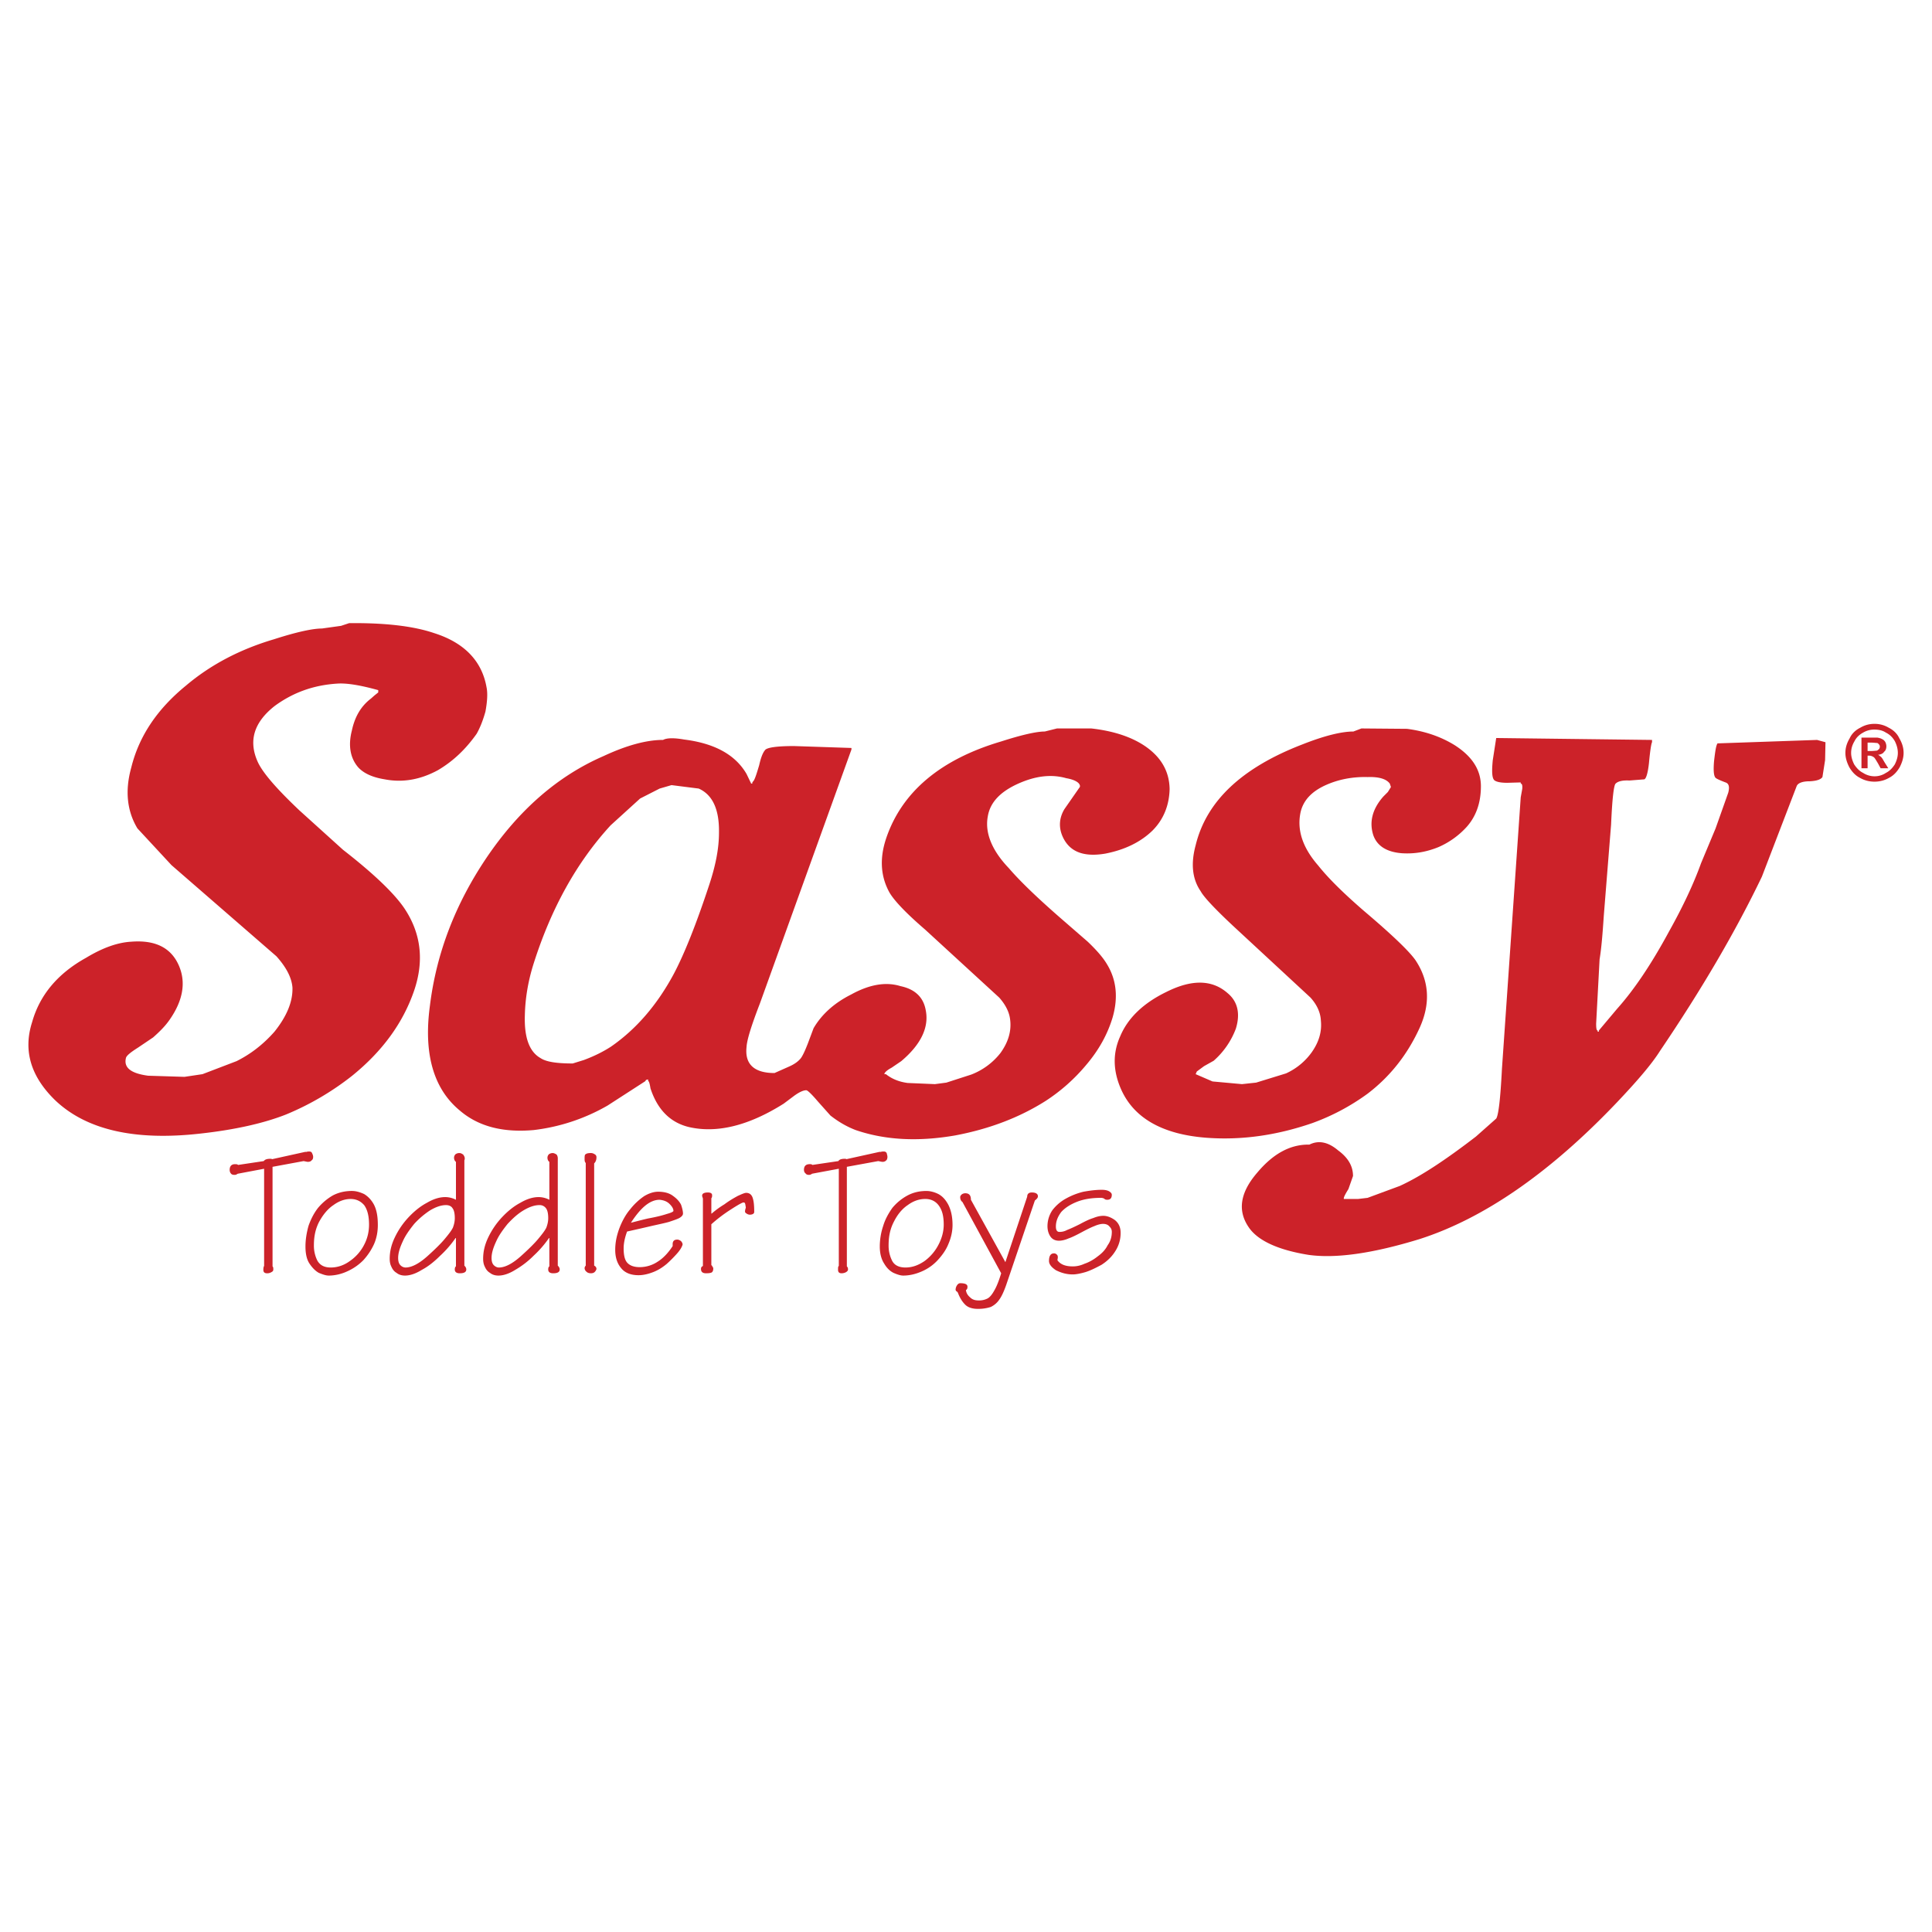
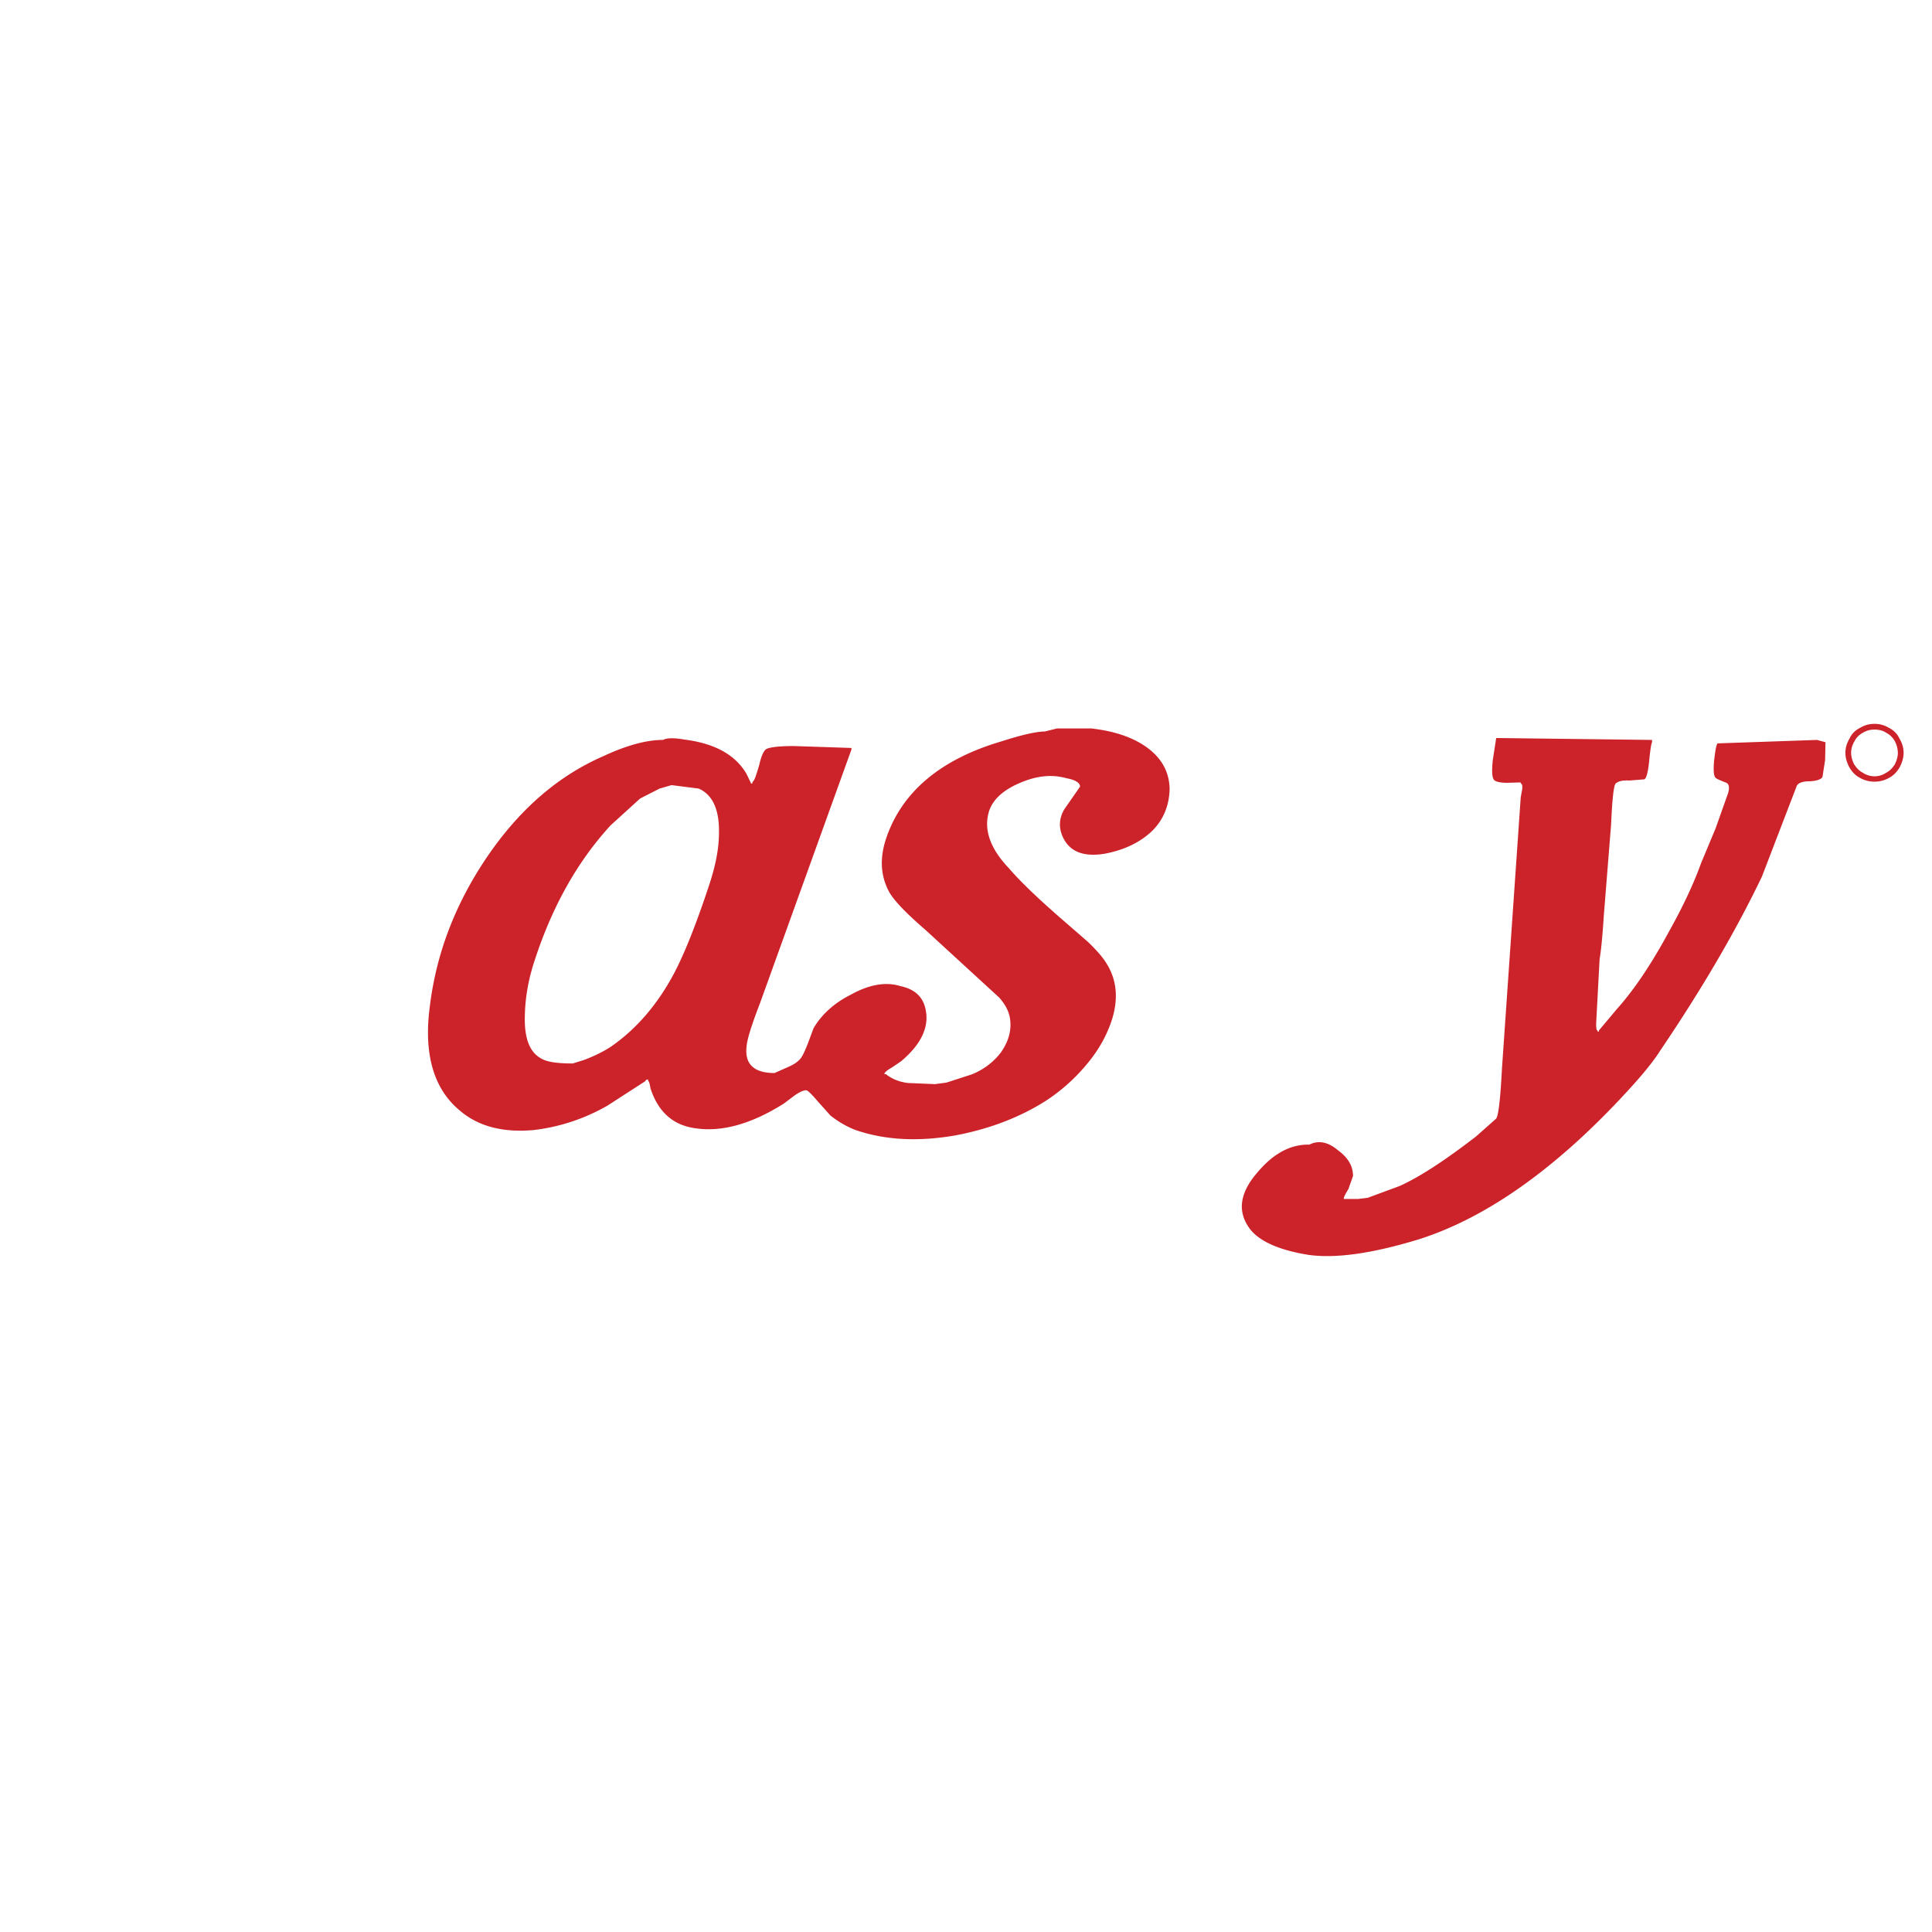
<svg xmlns="http://www.w3.org/2000/svg" viewBox="0 0 192.756 192.756" height="2500" width="2500">
  <g clip-rule="evenodd" fill-rule="evenodd">
-     <path d="M0 0h192.756v192.756H0V0z" fill="#fff" />
-     <path fill="#cc2229" d="M48.546 68.589c-.458-2.636-2.216-4.469-5.233-5.424-2.024-.688-4.813-1.032-8.48-.993l-.802.267-1.91.267c-.917 0-2.521.344-4.775 1.07-3.362.993-6.303 2.521-8.786 4.622-2.903 2.368-4.698 5.08-5.462 8.174-.649 2.33-.42 4.354.611 6.074l3.399 3.667 10.467 9.092c.993 1.108 1.528 2.139 1.604 3.131.038 1.414-.573 2.865-1.795 4.395-1.146 1.299-2.407 2.252-3.782 2.939l-3.4 1.299-1.795.268-3.629-.113c-1.719-.23-2.444-.803-2.215-1.758.038-.229.458-.572 1.184-1.031l1.528-1.031c.649-.572 1.222-1.146 1.643-1.758 1.336-1.91 1.642-3.705.955-5.348-.764-1.833-2.368-2.635-4.775-2.445-1.375.077-2.865.611-4.507 1.604-2.827 1.567-4.622 3.706-5.386 6.418-.917 2.863-.115 5.424 2.254 7.754 3.094 2.979 7.945 4.125 14.592 3.361 3.438-.383 6.303-1.031 8.519-1.91a27.728 27.728 0 0 0 6.57-3.857c3.018-2.445 5.081-5.271 6.188-8.52.993-2.941.688-5.653-.955-8.136-.993-1.49-3.056-3.477-6.15-5.883l-4.355-3.935c-2.216-2.101-3.591-3.667-4.125-4.774-.993-2.139-.42-4.011 1.681-5.654 1.833-1.336 3.858-2.062 6.188-2.215.956-.076 2.331.153 4.126.649v.229l-.382.305-.344.306c-.955.726-1.604 1.757-1.91 3.209-.382 1.49-.153 2.75.649 3.667.573.611 1.452.993 2.636 1.184 1.795.344 3.552.038 5.31-.917 1.49-.878 2.75-2.062 3.858-3.629.305-.535.611-1.26.878-2.215.19-1.03.228-1.831.113-2.405zM129.758 81.042c.268-1.184 1.107-2.101 2.598-2.75 1.223-.535 2.598-.803 4.088-.764 1.145-.039 1.871.191 2.215.649l.115.344-.307.497-.457.458c-1.109 1.261-1.414 2.56-.994 3.858.381 1.069 1.336 1.681 2.865 1.795 1.223.076 2.406-.115 3.629-.611a8.217 8.217 0 0 0 2.826-2.024c.916-1.031 1.414-2.369 1.414-4.049 0-1.643-.879-2.979-2.598-4.087-1.414-.878-3.018-1.413-4.775-1.642l-4.545-.039-.803.306c-1.184 0-2.902.419-5.119 1.298-6.035 2.331-9.549 5.653-10.619 10.046-.496 1.833-.344 3.362.496 4.584.307.573 1.375 1.719 3.209 3.438l7.754 7.182c.65.725.994 1.49 1.033 2.291.113 1.109-.191 2.141-.918 3.172a6.421 6.421 0 0 1-2.559 2.1l-2.98.918-1.412.152-2.941-.268-1.682-.727.115-.266.725-.535.955-.535a7.98 7.98 0 0 0 2.217-3.209c.457-1.49.189-2.711-.842-3.553-1.527-1.336-3.553-1.375-6.072-.115-2.293 1.109-3.859 2.598-4.623 4.432-.764 1.682-.727 3.438.076 5.271 1.262 2.865 4.088 4.508 8.48 4.852 3.514.268 7.029-.229 10.582-1.451a22.066 22.066 0 0 0 5.539-2.941c2.254-1.719 3.973-3.896 5.195-6.57 1.107-2.445.953-4.699-.422-6.761-.648-.917-2.367-2.56-5.117-4.89-1.986-1.719-3.516-3.208-4.584-4.546-1.529-1.757-2.14-3.514-1.757-5.31z" />
    <path fill="#cc2229" d="M182.09 75.848l.039-1.796-.84-.229-9.932.344c-.154.229-.23.802-.344 1.757-.078.917-.039 1.49.152 1.681.076.077.381.229.992.458.344.114.42.458.268 1.031l-1.26 3.553-1.451 3.476c-.727 2.024-1.797 4.316-3.209 6.837-1.797 3.323-3.516 5.844-5.158 7.678l-1.832 2.178v.115h-.115v-.115c-.115 0-.152-.23-.152-.688l.344-6.417c.191-1.146.305-2.636.42-4.355l.727-9.091c.113-2.56.266-3.935.457-4.088.23-.229.688-.343 1.375-.306l1.451-.114c.191 0 .383-.573.498-1.643.113-1.222.229-1.948.305-2.063v-.229l-15.547-.191-.344 2.216c-.115 1.184-.076 1.833.191 2.024.229.153.648.229 1.26.229l1.338-.038v.114c.113 0 .189.153.152.535l-.152.84-1.873 27.084c-.152 2.979-.344 4.621-.572 4.965l-2.025 1.795c-2.979 2.293-5.5 3.975-7.6 4.928l-3.209 1.186-.955.113h-1.414c-.039-.152.152-.496.459-.992l.457-1.299c0-.992-.496-1.834-1.488-2.559-.994-.842-1.949-1.031-2.865-.574-1.873-.037-3.592.879-5.195 2.789-1.719 1.986-1.986 3.781-.879 5.424.879 1.338 2.902 2.293 5.998 2.789 2.75.381 6.416-.152 11.039-1.566 6.455-2.062 13.064-6.646 19.748-13.676 1.988-2.1 3.439-3.781 4.279-5.119 4.164-6.148 7.562-11.956 10.16-17.38l3.477-9.053c.152-.306.611-.458 1.299-.458.727-.038 1.107-.191 1.262-.42l.264-1.68zM116.693 78.712c-.037-1.834-.916-3.285-2.635-4.393-1.375-.878-3.133-1.413-5.195-1.643h-3.4l-1.223.306c-.84 0-2.33.343-4.354.993-6.074 1.795-9.894 5.042-11.46 9.626-.688 2.024-.573 3.82.305 5.424.458.803 1.643 2.063 3.553 3.706l7.411 6.8c.572.648.955 1.336 1.068 2.062.191 1.223-.152 2.369-.955 3.477a6.808 6.808 0 0 1-2.902 2.139l-2.483.803-1.146.152-2.712-.115c-.879-.113-1.604-.42-2.177-.879h-.153c0-.152.229-.381.726-.648l.955-.65c1.948-1.641 2.789-3.361 2.445-5.08-.229-1.299-1.069-2.1-2.521-2.406-1.49-.459-3.132-.152-4.928.84-1.681.842-2.941 1.986-3.743 3.361l-.573 1.529c-.267.688-.497 1.184-.688 1.451-.306.383-.726.65-1.261.879l-1.375.611c-2.024 0-2.979-.879-2.789-2.598.039-.727.497-2.178 1.337-4.355l9.129-25.326v-.153l-5.729-.191c-1.757 0-2.75.153-2.903.42-.229.267-.42.802-.573 1.49-.229.764-.382 1.26-.534 1.527l-.153.191v.114h-.114l-.458-.955c-1.108-1.91-3.17-3.056-6.227-3.438-1.069-.191-1.757-.153-2.101.038-1.643 0-3.629.535-5.921 1.604-4.583 1.986-8.48 5.386-11.727 10.199-3.056 4.546-4.966 9.435-5.615 14.708-.649 4.773.344 8.289 2.98 10.465 1.872 1.605 4.316 2.217 7.372 1.949a19.294 19.294 0 0 0 7.372-2.445l3.782-2.443c0-.078.076-.154.268-.154v.154c.076 0 .152.229.229.725.688 2.102 1.948 3.4 3.82 3.859 2.788.648 5.959-.115 9.474-2.332l1.069-.801c.535-.383.917-.535 1.184-.535.115 0 .497.344 1.146 1.107l1.261 1.414c.878.688 1.719 1.146 2.521 1.451 2.903.994 6.188 1.184 9.932.535 3.438-.65 6.417-1.795 9.014-3.438a18.082 18.082 0 0 0 4.049-3.592c1.299-1.527 2.141-3.094 2.637-4.736.572-1.986.383-3.744-.535-5.271-.42-.726-1.107-1.49-1.947-2.292l-2.33-2.024c-2.561-2.215-4.393-3.973-5.539-5.31-1.682-1.757-2.406-3.515-2.102-5.157.229-1.414 1.26-2.483 3.057-3.286 1.719-.764 3.285-.955 4.773-.534.65.114 1.07.305 1.262.534.115.153.152.306.037.42l-1.488 2.139c-.498.84-.574 1.719-.23 2.598.65 1.604 2.062 2.216 4.316 1.833 1.949-.382 3.516-1.146 4.699-2.292 1.105-1.105 1.679-2.518 1.716-4.161zm-49.696-.381l2.712.344c1.375.611 2.062 2.062 2.024 4.393 0 1.604-.344 3.323-.993 5.271-1.299 3.935-2.483 6.876-3.514 8.824-1.681 3.133-3.782 5.539-6.265 7.258-.764.498-1.681.955-2.712 1.338l-1.108.344c-1.566 0-2.636-.152-3.209-.535-1.146-.648-1.643-2.102-1.566-4.316.038-1.604.306-3.285.84-5.004 1.757-5.577 4.316-10.2 7.716-13.905l2.941-2.674 1.948-.993 1.186-.345zM187.018 72.219c-.496 0-.955.114-1.412.382-.459.229-.842.573-1.07 1.069-.268.458-.42.917-.42 1.452 0 .497.152.955.383 1.414.266.458.611.84 1.068 1.069.459.267.955.382 1.451.382.498 0 .994-.115 1.453-.382.457-.229.801-.611 1.068-1.069.23-.458.383-.917.383-1.414 0-.535-.152-.993-.42-1.452-.23-.497-.611-.84-1.07-1.069a2.71 2.71 0 0 0-1.414-.382zm1.146.878c.383.191.65.458.879.84.191.382.305.764.305 1.184 0 .382-.113.764-.305 1.146-.229.344-.496.649-.879.84a2.022 2.022 0 0 1-1.146.344c-.381 0-.801-.114-1.145-.344-.383-.191-.65-.496-.879-.84-.191-.382-.307-.764-.307-1.146 0-.42.115-.802.344-1.184.191-.382.498-.649.842-.84a2.155 2.155 0 0 1 1.145-.306c.421.001.802.077 1.146.306z" />
-     <path fill="#cc2229" d="M187.783 73.747c-.115-.077-.268-.115-.459-.153h-1.605v3.056h.611v-1.26h.154c.189 0 .344.076.457.152.115.077.23.306.42.611l.268.497h.764l-.381-.611c-.115-.191-.191-.344-.229-.382-.078-.115-.154-.191-.191-.191-.076-.076-.115-.115-.23-.153.268-.038.498-.115.611-.305.154-.115.23-.306.23-.573a.998.998 0 0 0-.115-.42c-.076-.116-.192-.23-.305-.268zm-1.453.343h.268c.344 0 .574.038.65.038.113 0 .152.076.229.153.039.038.076.115.076.229a.526.526 0 0 1-.076.229c-.076.038-.115.115-.229.153-.076 0-.307.038-.65.038h-.268v-.84zM110.658 118.859c-.191-.113-.459-.152-.727-.152-.611 0-1.184.076-1.832.191a6.937 6.937 0 0 0-1.758.688 4.346 4.346 0 0 0-1.338 1.146 2.848 2.848 0 0 0-.496 1.604c0 .344.076.688.268.994.191.305.496.457.879.457.268 0 .611-.076.955-.229.344-.115.801-.344 1.299-.611.496-.268.955-.496 1.26-.611.344-.152.65-.229.879-.229.268 0 .496.076.648.268.154.152.23.305.23.533 0 .459-.115.918-.42 1.338-.23.459-.574.803-.994 1.107-.381.307-.84.572-1.299.727-.42.191-.803.268-1.184.268-.727 0-1.223-.191-1.527-.611 0-.076.037-.191.037-.307 0-.113-.037-.229-.113-.268a.351.351 0 0 0-.268-.113c-.344 0-.498.268-.498.764 0 .305.23.611.688.916.535.268 1.07.42 1.682.42.305 0 .727-.076 1.26-.229.498-.152 1.031-.42 1.605-.727.535-.344.992-.764 1.336-1.299a3.301 3.301 0 0 0 .574-1.91c0-.533-.191-.953-.574-1.26-.381-.268-.764-.42-1.145-.42-.346 0-.65.076-1.031.229-.383.115-.842.344-1.338.611-.535.268-.955.459-1.26.574a1.515 1.515 0 0 1-.766.189c-.229 0-.344-.189-.344-.533 0-.535.191-.994.535-1.453.383-.42.918-.764 1.605-1.031s1.488-.381 2.367-.381c.115 0 .23.037.307.076.076.076.152.115.305.115.307 0 .459-.154.459-.498.002-.112-.074-.227-.266-.343zM27.193 116.414l3.094-.572c.229.039.344.076.421.076.152 0 .305-.037.382-.152.114-.076.152-.191.152-.344 0-.115-.038-.229-.114-.383-.038-.113-.153-.152-.268-.152-.114 0-.191 0-.268.039h-.153l-3.285.725c-.076-.037-.115-.037-.191-.037-.344 0-.535.076-.649.229l-2.559.383c-.077-.076-.191-.076-.306-.076-.344 0-.535.191-.535.572 0 .115.038.268.114.344.077.115.191.152.382.152.115 0 .191-.037.306-.113l2.635-.498v9.703c-.038.039-.076.152-.076.383 0 .229.115.344.382.344a.777.777 0 0 0 .421-.115c.152-.076.19-.152.19-.268 0-.152 0-.229-.076-.305v-9.935h.001zM40.753 121.457a7.908 7.908 0 0 0-1.375 2.025c-.344.725-.497 1.412-.497 2.1 0 .268.038.535.153.766.114.266.267.496.535.648.229.191.535.268.84.268.497 0 1.07-.191 1.681-.572.649-.344 1.261-.842 1.834-1.414a10.627 10.627 0 0 0 1.527-1.758h.039v2.828c-.076.037-.115.152-.115.305 0 .268.191.383.497.383.42 0 .649-.115.649-.383 0-.152-.076-.268-.191-.381v-10.354-.152c.038-.076.038-.152.038-.191 0-.152-.076-.268-.152-.381-.115-.076-.229-.154-.382-.154s-.267.039-.382.115a.485.485 0 0 0-.152.344c0 .191.076.344.191.42v3.783a2.33 2.33 0 0 0-1.07-.268c-.573 0-1.184.189-1.833.572-.65.344-1.261.84-1.835 1.451zm-.305 5.004a.737.737 0 0 1-.496-.229c-.153-.152-.229-.383-.229-.727 0-.457.153-.992.458-1.643.267-.611.688-1.184 1.146-1.756a8.314 8.314 0 0 1 1.566-1.338c.573-.344 1.108-.535 1.604-.535.305 0 .535.115.649.307.153.191.229.535.229.992 0 .344-.076.65-.191.955-.153.307-.42.65-.802 1.109-.344.418-.917.992-1.681 1.68-.84.765-1.604 1.185-2.253 1.185zM37.315 120.197c-.267-.496-.611-.842-.993-1.07-.42-.191-.803-.305-1.223-.305-.688 0-1.337.152-1.91.457a5.547 5.547 0 0 0-1.451 1.223c-.42.535-.726 1.146-.955 1.795-.191.688-.306 1.377-.306 2.064s.114 1.26.382 1.68c.306.459.611.764.955.955.382.152.688.268.993.268.611 0 1.261-.152 1.833-.42a5.255 5.255 0 0 0 1.604-1.107 6.179 6.179 0 0 0 1.07-1.605c.268-.611.382-1.26.382-1.91.002-.841-.113-1.49-.381-2.025zm-2.329-.574c.573 0 1.031.23 1.375.65.306.459.458 1.068.458 1.91 0 .688-.152 1.375-.496 2.023a4.386 4.386 0 0 1-1.414 1.605c-.573.42-1.222.648-1.91.648-.649 0-1.07-.229-1.337-.688a3.328 3.328 0 0 1-.344-1.527c0-.879.153-1.643.535-2.369.382-.688.84-1.26 1.414-1.643.572-.418 1.146-.609 1.719-.609zM80.366 117.064c.076.115.191.152.343.152a.436.436 0 0 0 .306-.113l2.674-.498v9.703c-.077.039-.077.152-.077.383 0 .229.115.344.344.344a.915.915 0 0 0 .459-.115c.114-.076.191-.152.191-.268 0-.152-.039-.229-.115-.305v-9.934l3.132-.572c.191.039.343.076.42.076a.49.49 0 0 0 .382-.152c.076-.076.114-.191.114-.344 0-.115-.038-.229-.076-.383-.076-.113-.153-.152-.306-.152-.076 0-.191 0-.268.039h-.153l-3.285.725c-.038-.037-.115-.037-.191-.037-.306 0-.535.076-.611.229l-2.598.383c-.076-.076-.153-.076-.267-.076-.382 0-.573.191-.573.572.002.115.04.267.155.343zM87.777 124.361c0 .688.152 1.26.42 1.68.268.459.573.764.955.955.344.152.688.268.955.268.649 0 1.261-.152 1.872-.42a4.682 4.682 0 0 0 1.566-1.107c.458-.498.84-1.031 1.069-1.605.267-.611.42-1.26.42-1.91 0-.84-.153-1.488-.42-2.023-.267-.496-.573-.842-.993-1.07-.382-.191-.803-.305-1.185-.305-.726 0-1.337.152-1.91.457a5.135 5.135 0 0 0-1.489 1.223c-.382.535-.726 1.146-.917 1.795a6.48 6.48 0 0 0-.343 2.062zm5.882-4.088c.344.459.497 1.068.497 1.91 0 .688-.19 1.375-.534 2.023a4.664 4.664 0 0 1-1.375 1.605c-.611.42-1.222.648-1.91.648-.649 0-1.107-.229-1.337-.688a3.328 3.328 0 0 1-.344-1.527c0-.879.153-1.643.535-2.369.344-.688.803-1.26 1.375-1.643.573-.42 1.146-.611 1.757-.611.573.002 1.031.233 1.336.652zM74.331 120.885c0 .076.076.152.153.191a.61.61 0 0 0 .306.113c.306 0 .458-.113.458-.268 0-.611-.038-1.068-.153-1.412s-.344-.498-.649-.498c-.153 0-.42.115-.84.307-.42.229-.879.496-1.337.84a8.918 8.918 0 0 0-1.26.918h-.038v-1.529c.076-.076.076-.191.076-.305 0-.152-.114-.268-.42-.268-.382 0-.573.115-.573.305 0 .039 0 .115.038.154 0 .076.038.113.038.152v6.723c-.152.076-.19.152-.19.305 0 .268.152.422.496.422s.535-.039.611-.115.115-.191.115-.344c0-.076 0-.115-.077-.191-.038-.113-.076-.152-.114-.152v-4.088a14.645 14.645 0 0 1 1.91-1.451c.764-.496 1.184-.725 1.298-.725.077 0 .115.037.153.076 0 0 0 .037.038.152 0 .076.038.189.038.305-.039.115-.077.23-.077.383zM100.307 125.926l-3.438-6.225c0-.459-.191-.65-.573-.65a.62.62 0 0 0-.344.115c-.076.076-.153.152-.153.268 0 .229.077.381.229.496l3.859 7.105c-.23.764-.459 1.336-.688 1.719-.23.42-.459.688-.688.803a1.85 1.85 0 0 1-.842.189c-.381 0-.648-.076-.878-.305-.229-.191-.382-.42-.42-.727.115-.076.153-.152.153-.344 0-.229-.229-.344-.726-.344-.114 0-.229.076-.305.191a.818.818 0 0 0-.153.459c0 .037.038.113.076.152a.291.291 0 0 1 .153.152c.191.496.42.879.726 1.184.267.268.688.422 1.261.422a4.09 4.09 0 0 0 1.297-.191c.307-.152.613-.383.842-.727.229-.305.457-.803.688-1.451l2.865-8.441c.189-.154.305-.268.305-.422 0-.229-.191-.381-.611-.381-.305 0-.459.152-.459.42l-2.176 6.533zM59.28 116.072c.153-.154.229-.346.229-.611a.316.316 0 0 0-.191-.307.649.649 0 0 0-.382-.115c-.229 0-.42.039-.496.115-.115.039-.115.23-.115.459 0 .152 0 .305.115.42v10.238a.41.41 0 0 0-.115.229.47.47 0 0 0 .191.381c.115.115.268.154.458.154.115 0 .267-.039.344-.115a.67.67 0 0 0 .191-.307c0-.152-.076-.266-.229-.342v-10.199zM55.651 115.766v-.191a.644.644 0 0 0-.115-.381c-.114-.076-.268-.154-.382-.154a.647.647 0 0 0-.382.115.481.481 0 0 0-.153.344c0 .191.076.344.191.42v3.783a2.33 2.33 0 0 0-1.07-.268c-.573 0-1.184.189-1.833.572-.649.344-1.261.84-1.833 1.451s-1.031 1.299-1.375 2.025c-.344.725-.496 1.412-.496 2.1 0 .268.038.535.152.766.115.266.268.496.535.648.229.191.535.268.84.268.497 0 1.07-.191 1.681-.572a8.77 8.77 0 0 0 1.833-1.414 10.635 10.635 0 0 0 1.528-1.758h.038v2.828c-.077.037-.115.152-.115.305 0 .268.191.383.497.383.42 0 .649-.115.649-.383 0-.152-.077-.268-.191-.381v-10.354l.001-.152zm-1.184 4.775c.153.191.229.535.229.992 0 .344-.076.65-.19.955-.153.307-.42.65-.802 1.109-.344.418-.917.992-1.681 1.68-.84.764-1.604 1.184-2.254 1.184-.153 0-.344-.076-.497-.229s-.229-.383-.229-.727c0-.457.153-.992.458-1.643.267-.611.687-1.184 1.146-1.756.497-.535.993-.994 1.566-1.338.573-.344 1.108-.535 1.604-.535a.77.77 0 0 1 .65.308zM67.952 120.197c-.153-.307-.421-.611-.803-.879-.344-.268-.84-.42-1.49-.42-.42 0-.917.152-1.414.457a6.37 6.37 0 0 0-1.375 1.299c-.458.535-.802 1.186-1.069 1.873-.268.725-.42 1.412-.42 2.178 0 .725.191 1.336.573 1.795.382.496.993.727 1.757.727.458 0 .955-.115 1.451-.307.497-.191.917-.459 1.337-.803.344-.305.688-.648 1.031-1.031.306-.344.497-.648.573-.916 0-.154-.076-.23-.152-.344-.115-.076-.229-.152-.382-.152-.305 0-.458.152-.458.457v.191c-.42.648-.917 1.184-1.452 1.527a3.24 3.24 0 0 1-1.833.574c-.573 0-.993-.152-1.261-.459-.229-.268-.344-.727-.344-1.414 0-.496.115-1.068.344-1.68 1.032-.229 1.872-.42 2.521-.574.688-.152 1.223-.266 1.643-.381.458-.152.802-.268 1.031-.383.268-.152.382-.305.382-.457 0-.229-.076-.534-.19-.878zm-.764.612c0 .076-.229.191-.65.305-.458.152-1.069.307-1.91.459-.802.191-1.375.344-1.681.42.993-1.527 1.91-2.291 2.865-2.291.382.037.726.152.993.42.23.228.383.456.383.687z" />
  </g>
</svg>